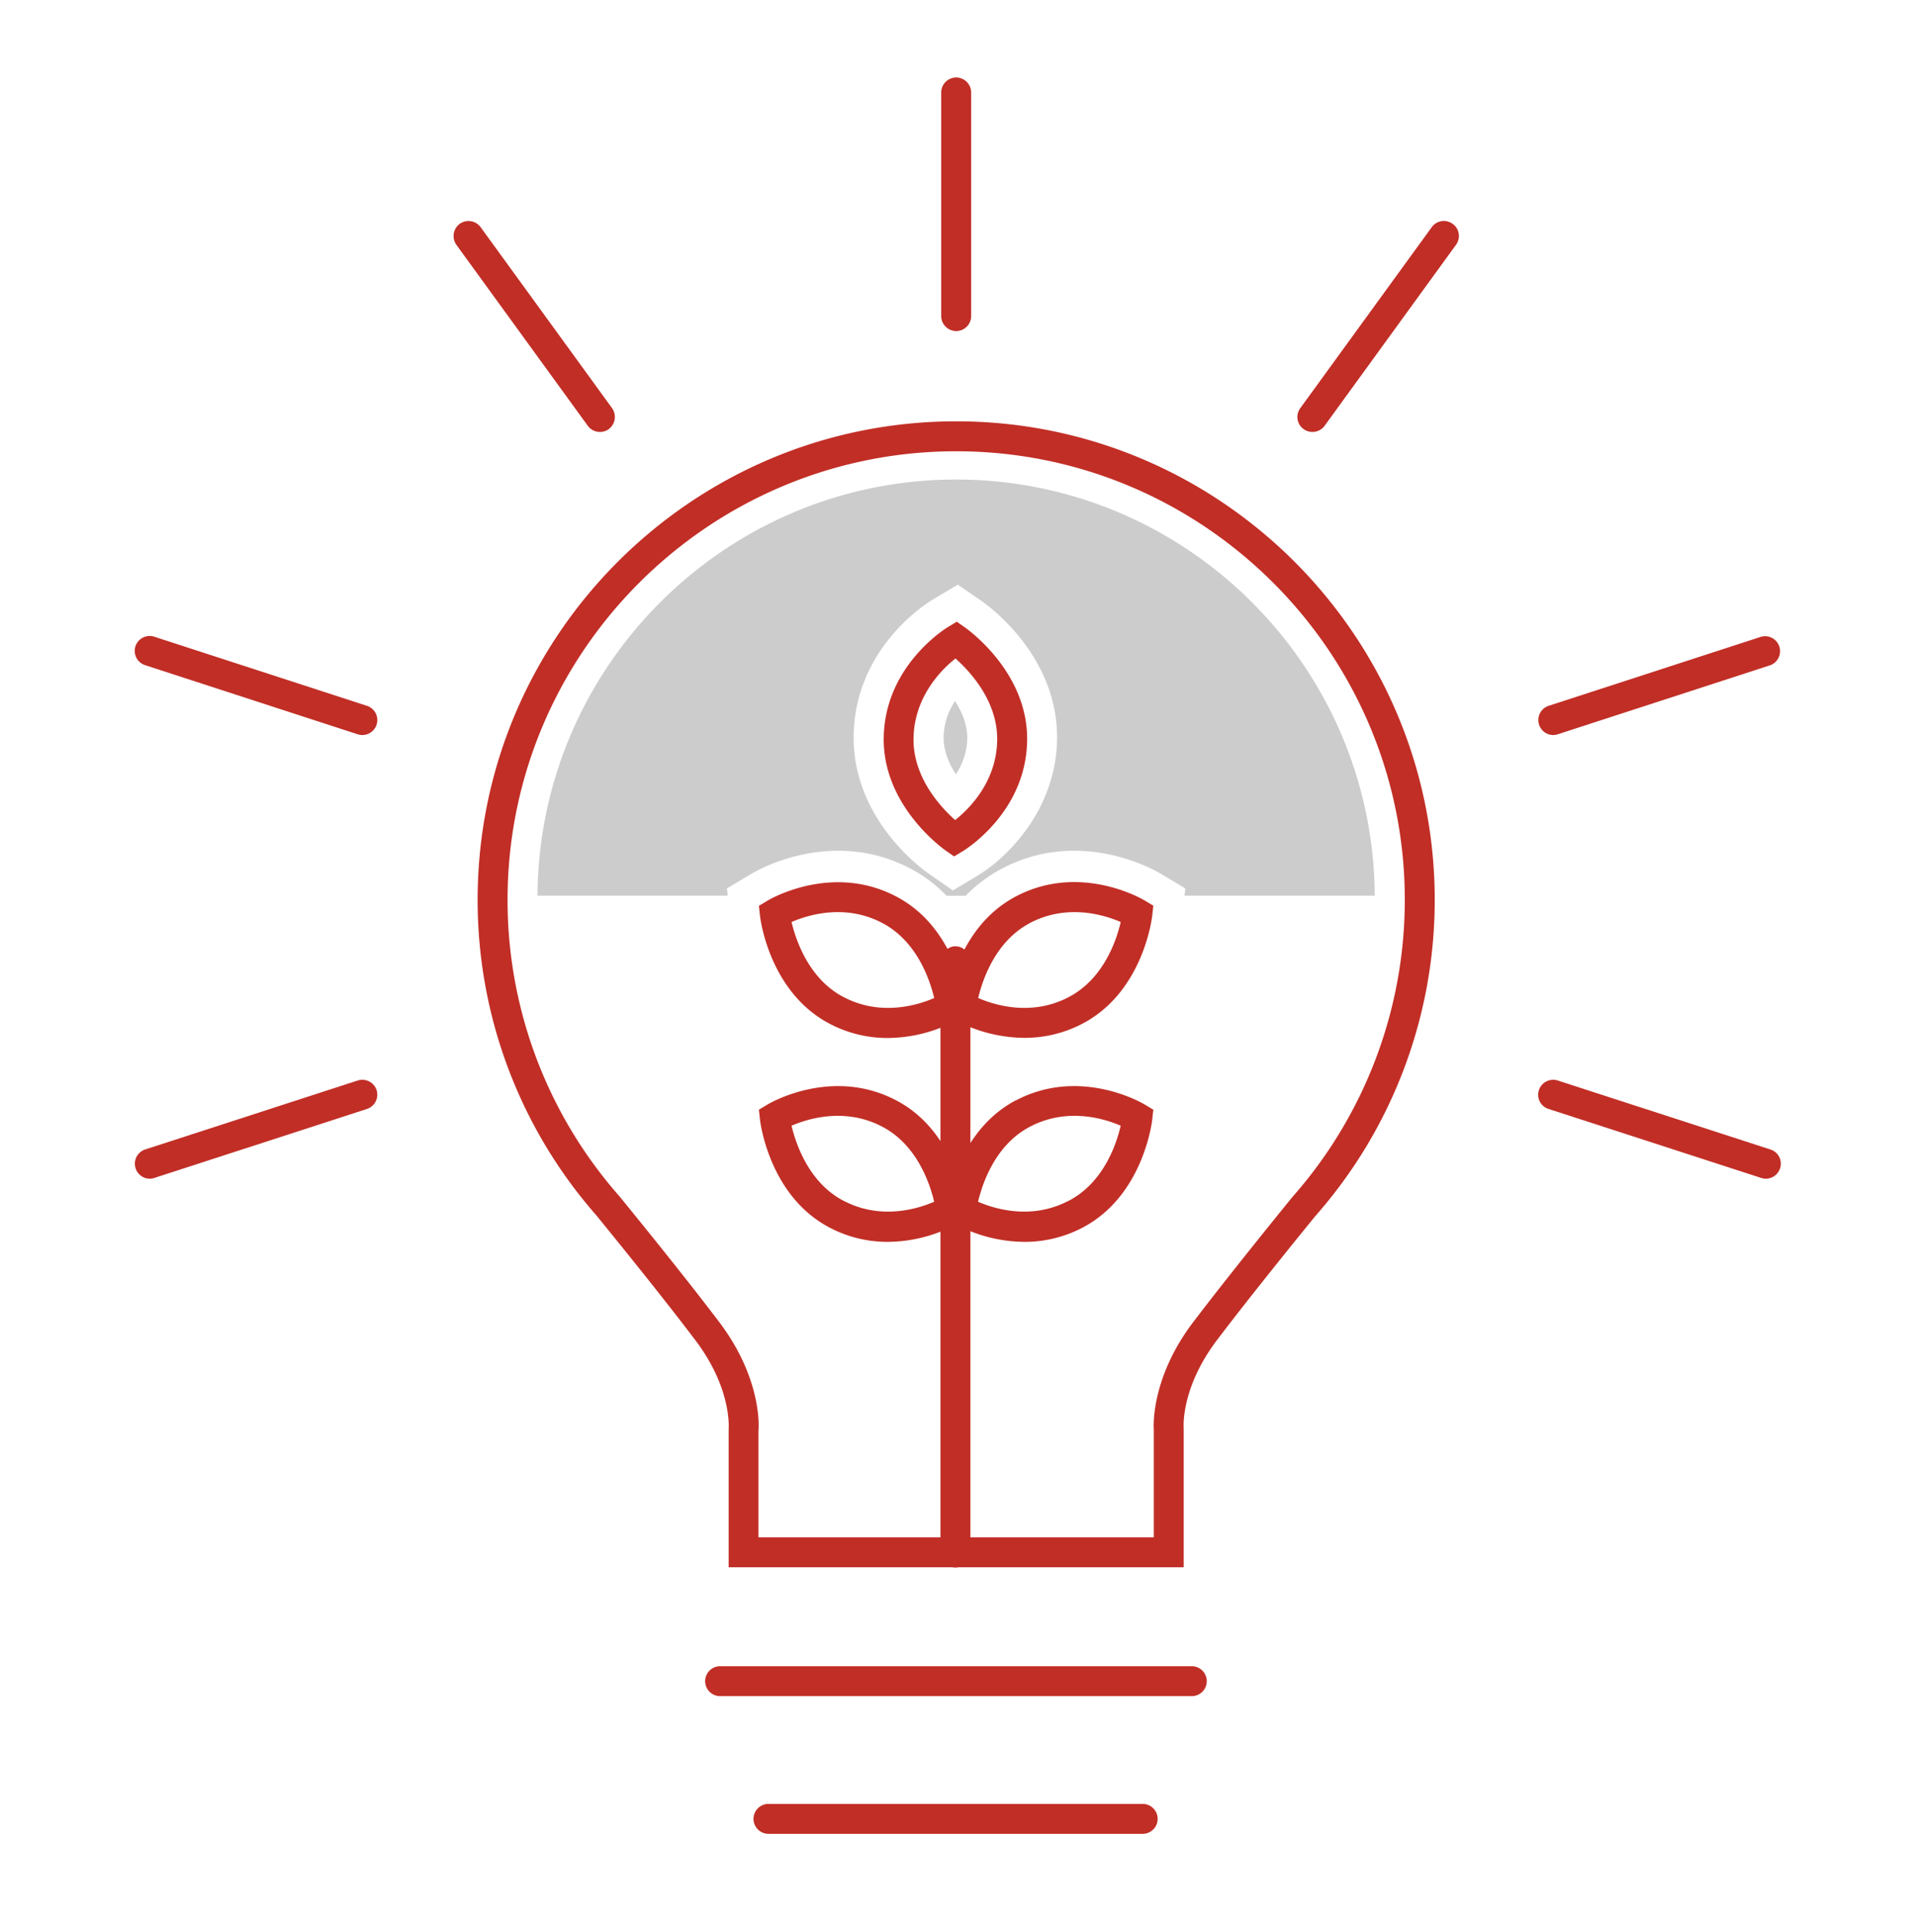
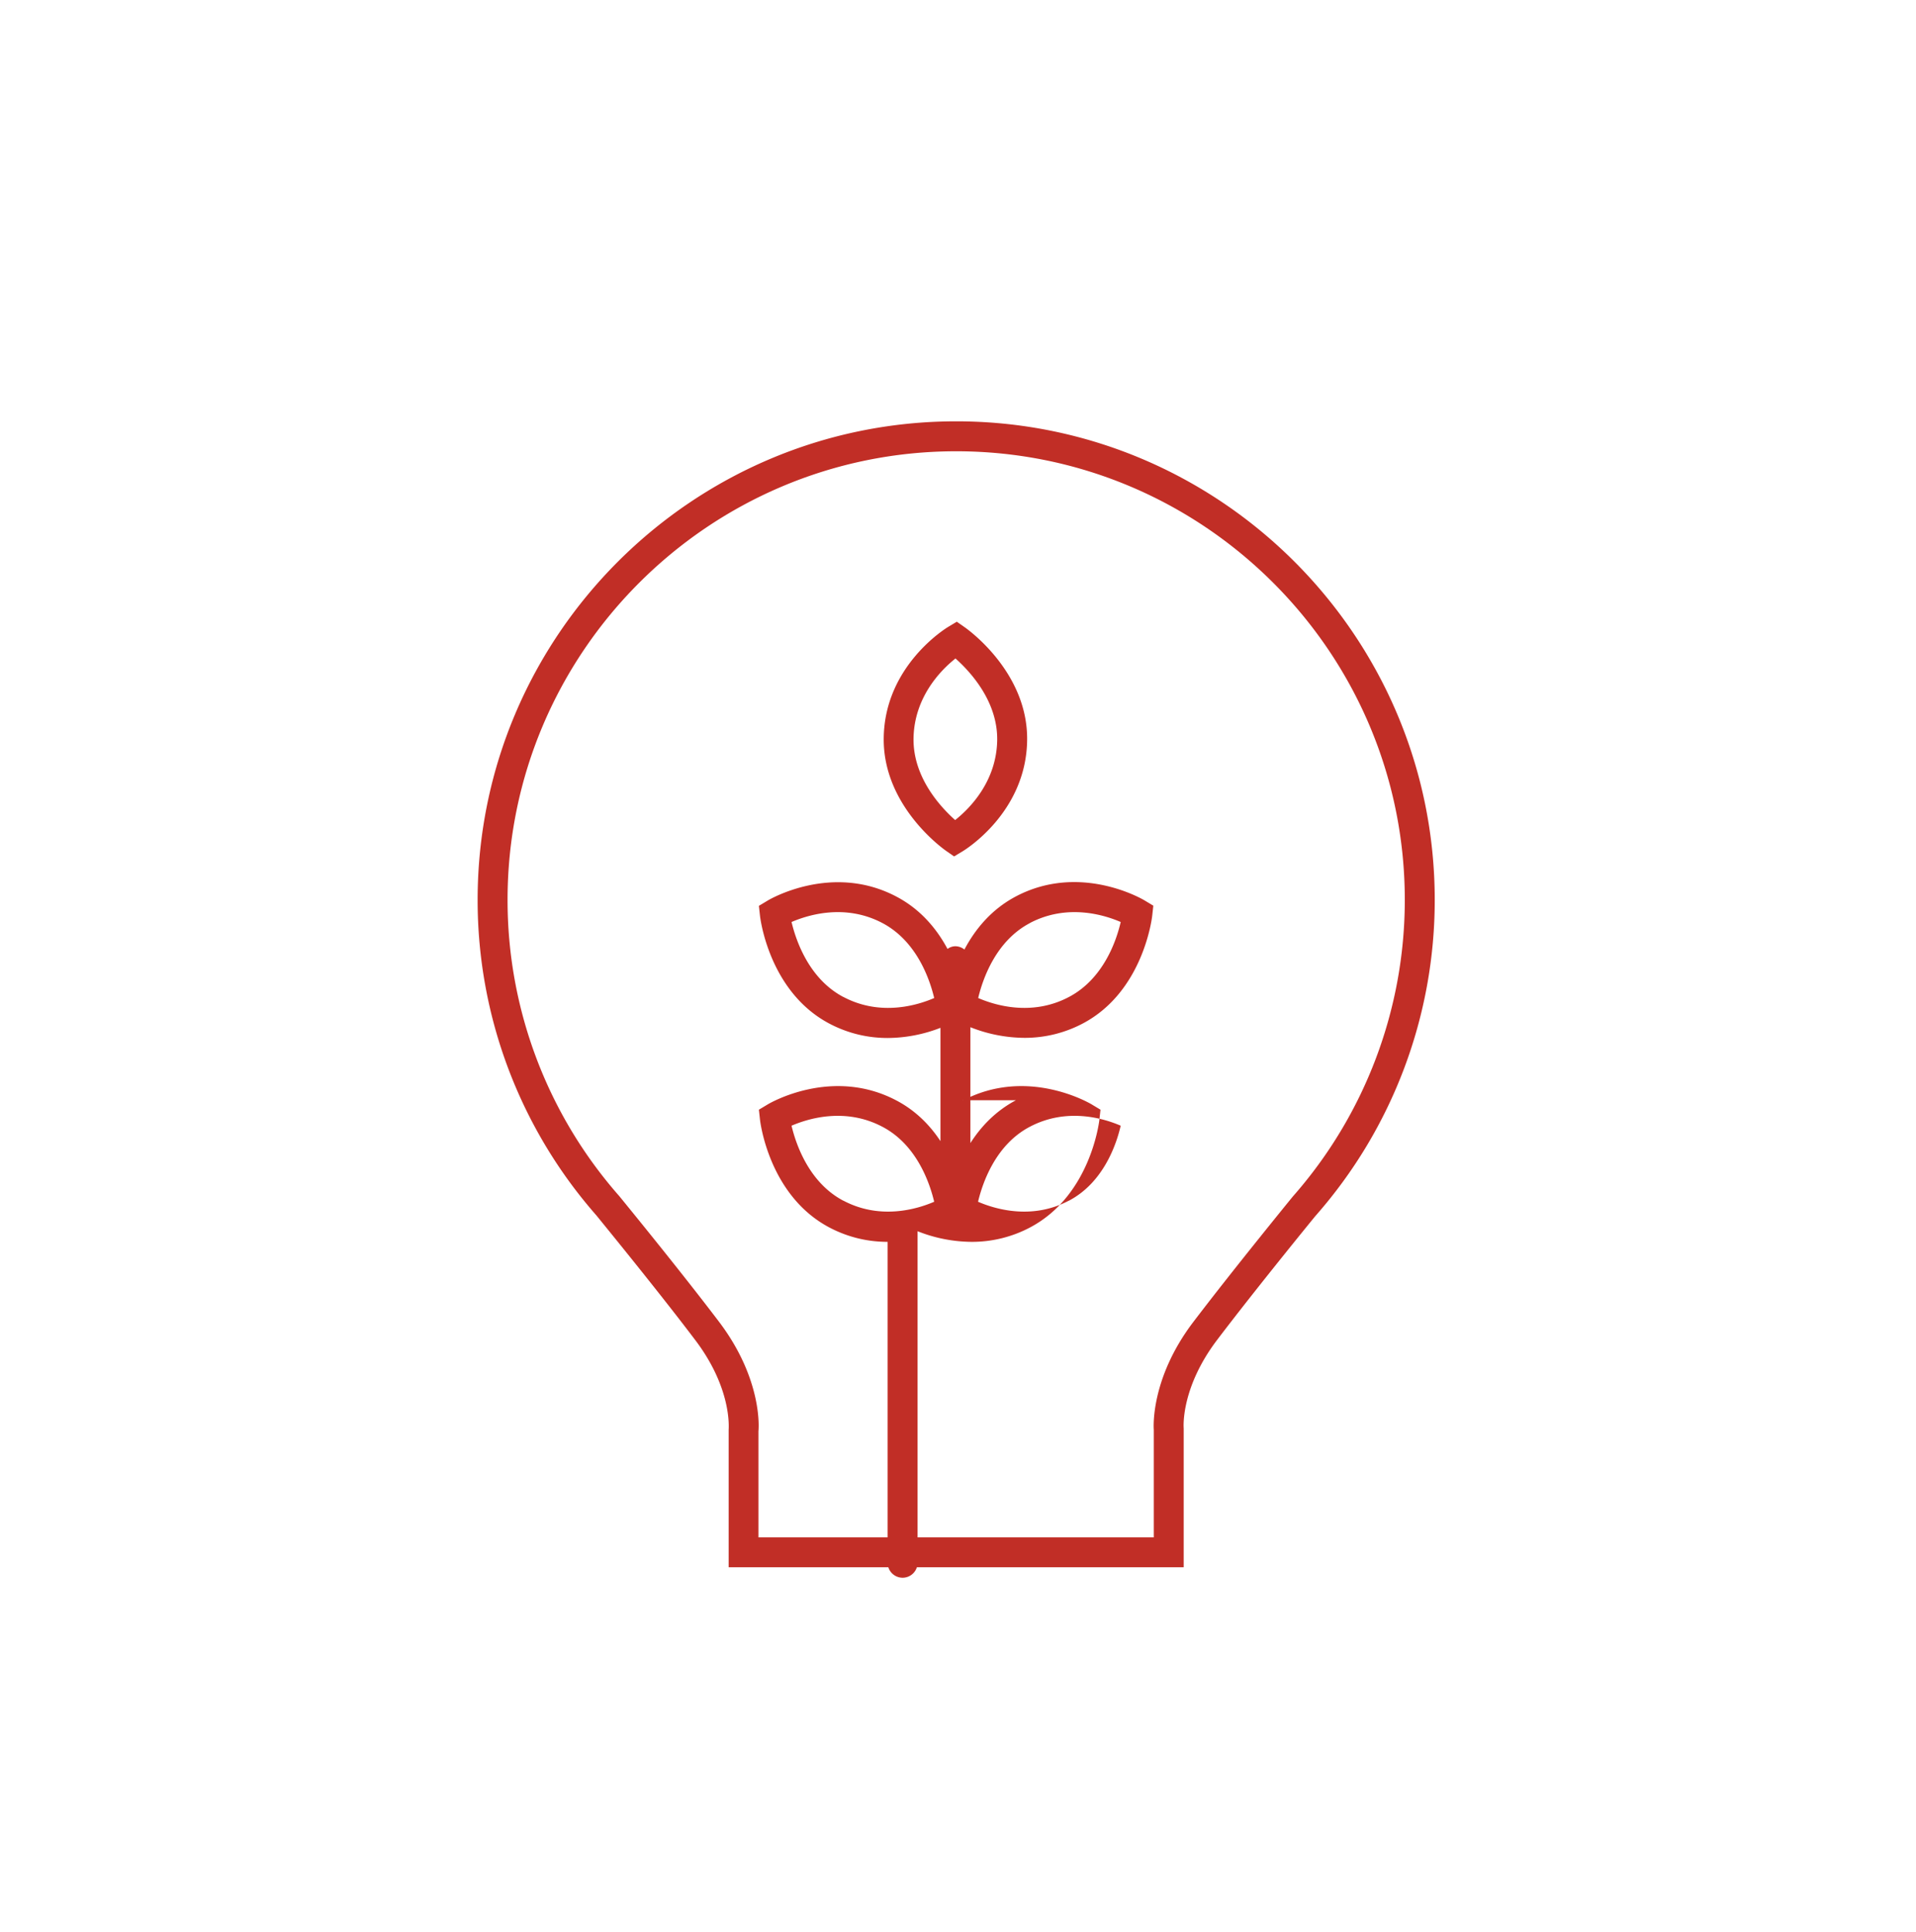
<svg xmlns="http://www.w3.org/2000/svg" width="120" height="121" fill="none">
-   <path fill="#C12E26" d="M63.627 68.913c-1.294.685-2.203 1.67-2.85 2.682v-7.257a9.314 9.314 0 0 0 3.394.666 7.767 7.767 0 0 0 3.646-.9c3.77-1.987 4.332-6.581 4.35-6.778l.066-.6-.516-.31c-.159-.103-4.068-2.39-8.09-.271-1.566.825-2.578 2.1-3.225 3.328a.92.92 0 0 0-.563-.206.835.835 0 0 0-.496.168c-.647-1.21-1.65-2.465-3.207-3.281-4.022-2.119-7.931.169-8.09.272l-.516.31.066.6c.018.196.58 4.79 4.35 6.777 1.265.666 2.522.9 3.647.9a9.24 9.24 0 0 0 3.309-.637v7.097c-.638-.966-1.528-1.903-2.766-2.55-4.022-2.119-7.931.168-8.09.272l-.516.309.066.6c.018.197.58 4.79 4.35 6.778 1.265.666 2.522.9 3.647.9a9.24 9.24 0 0 0 3.309-.637v20.1a.94.94 0 0 0 .937.937.94.94 0 0 0 .938-.937V77.116a9.312 9.312 0 0 0 3.394.666 7.766 7.766 0 0 0 3.646-.9c3.77-1.987 4.332-6.581 4.35-6.778l.066-.6-.516-.31c-.159-.103-4.068-2.39-8.09-.271v-.01Zm-10.81 6.291c-2.165-1.144-2.971-3.553-3.243-4.697 1.05-.45 3.356-1.162 5.69.066 2.166 1.134 2.972 3.553 3.244 4.697-1.04.45-3.356 1.162-5.681-.066h-.01ZM64.5 57.814c2.334-1.229 4.65-.516 5.69-.066-.262 1.144-1.068 3.553-3.243 4.697-2.325 1.228-4.641.515-5.682.065.272-1.143 1.078-3.562 3.244-4.697h-.01Zm-11.681 4.63c-2.166-1.143-2.972-3.553-3.244-4.696 1.05-.45 3.356-1.163 5.69.065 2.166 1.144 2.972 3.553 3.244 4.697-1.04.45-3.356 1.163-5.681-.065h-.01Zm14.118 12.76c-2.325 1.228-4.64.516-5.681.066.272-1.144 1.078-3.563 3.244-4.697 2.334-1.228 4.65-.516 5.69-.066-.262 1.144-1.068 3.553-3.243 4.697h-.01Zm-7.182-21.562-.497-.347c-.16-.113-3.947-2.785-3.91-7.04.038-4.548 3.9-6.91 4.06-7.004l.516-.31.497.347c.159.113 3.947 2.785 3.909 7.041-.037 4.547-3.9 6.91-4.06 7.003l-.515.31Zm.094-12.404c-.89.704-2.606 2.41-2.635 5.044-.018 2.447 1.725 4.294 2.607 5.082.89-.704 2.606-2.41 2.634-5.035.019-2.447-1.725-4.294-2.606-5.081v-.01Z" />
+   <path fill="#C12E26" d="M63.627 68.913c-1.294.685-2.203 1.67-2.85 2.682v-7.257a9.314 9.314 0 0 0 3.394.666 7.767 7.767 0 0 0 3.646-.9c3.77-1.987 4.332-6.581 4.35-6.778l.066-.6-.516-.31c-.159-.103-4.068-2.39-8.09-.271-1.566.825-2.578 2.1-3.225 3.328a.92.92 0 0 0-.563-.206.835.835 0 0 0-.496.168c-.647-1.21-1.65-2.465-3.207-3.281-4.022-2.119-7.931.169-8.09.272l-.516.31.066.6c.018.196.58 4.79 4.35 6.777 1.265.666 2.522.9 3.647.9a9.24 9.24 0 0 0 3.309-.637v7.097c-.638-.966-1.528-1.903-2.766-2.55-4.022-2.119-7.931.168-8.09.272l-.516.309.066.6c.018.197.58 4.79 4.35 6.778 1.265.666 2.522.9 3.647.9v20.1a.94.94 0 0 0 .937.937.94.94 0 0 0 .938-.937V77.116a9.312 9.312 0 0 0 3.394.666 7.766 7.766 0 0 0 3.646-.9c3.77-1.987 4.332-6.581 4.35-6.778l.066-.6-.516-.31c-.159-.103-4.068-2.39-8.09-.271v-.01Zm-10.81 6.291c-2.165-1.144-2.971-3.553-3.243-4.697 1.05-.45 3.356-1.162 5.69.066 2.166 1.134 2.972 3.553 3.244 4.697-1.04.45-3.356 1.162-5.681-.066h-.01ZM64.5 57.814c2.334-1.229 4.65-.516 5.69-.066-.262 1.144-1.068 3.553-3.243 4.697-2.325 1.228-4.641.515-5.682.065.272-1.143 1.078-3.562 3.244-4.697h-.01Zm-11.681 4.63c-2.166-1.143-2.972-3.553-3.244-4.696 1.05-.45 3.356-1.163 5.69.065 2.166 1.144 2.972 3.553 3.244 4.697-1.04.45-3.356 1.163-5.681-.065h-.01Zm14.118 12.76c-2.325 1.228-4.64.516-5.681.066.272-1.144 1.078-3.563 3.244-4.697 2.334-1.228 4.65-.516 5.69-.066-.262 1.144-1.068 3.553-3.243 4.697h-.01Zm-7.182-21.562-.497-.347c-.16-.113-3.947-2.785-3.91-7.04.038-4.548 3.9-6.91 4.06-7.004l.516-.31.497.347c.159.113 3.947 2.785 3.909 7.041-.037 4.547-3.9 6.91-4.06 7.003l-.515.31Zm.094-12.404c-.89.704-2.606 2.41-2.635 5.044-.018 2.447 1.725 4.294 2.607 5.082.89-.704 2.606-2.41 2.634-5.035.019-2.447-1.725-4.294-2.606-5.081v-.01Z" />
  <path fill="#C12E26" d="M74.136 98.163h-28.5v-8.615c.01-.188.178-2.625-2.1-5.625-2.512-3.319-6.14-7.734-6.169-7.781a29.908 29.908 0 0 1-7.453-19.782c0-16.528 13.444-29.971 29.972-29.971S89.858 39.831 89.858 56.36a29.915 29.915 0 0 1-7.472 19.8c-.018.02-3.637 4.444-6.15 7.754-2.278 3-2.11 5.446-2.1 5.55v8.7ZM47.502 96.29h24.76v-6.741s-.273-3.14 2.484-6.76c2.54-3.337 6.178-7.79 6.215-7.837a28.1 28.1 0 0 0 7.022-18.59c0-15.497-12.61-28.097-28.097-28.097-15.487 0-28.097 12.609-28.097 28.096a28.05 28.05 0 0 0 7.003 18.563c.057.075 3.704 4.519 6.235 7.856 2.747 3.619 2.494 6.722 2.475 6.853v6.657Z" />
-   <path fill="#CCC" d="M59.886 30.035c-14.41 0-26.137 11.682-26.222 26.063H45.58l-.056-.45 1.556-.928c.244-.15 2.475-1.435 5.419-1.435 1.594 0 3.122.375 4.519 1.116a8.742 8.742 0 0 1 2.268 1.706h1.19a9.169 9.169 0 0 1 2.28-1.706 9.568 9.568 0 0 1 4.518-1.116c2.953 0 5.175 1.294 5.419 1.435l1.546.928-.056.45H86.1c-.085-14.381-11.813-26.063-26.222-26.063h.01Zm1.35 24.807-1.556.928-1.49-1.032c-.488-.337-4.763-3.45-4.726-8.596.047-5.485 4.463-8.297 4.97-8.597l1.555-.928 1.491 1.03c.488.338 4.763 3.45 4.725 8.598-.037 4.462-3.14 7.5-4.978 8.597h.01Z" />
-   <path fill="#CCC" d="M59.099 46.198c0 .862.347 1.66.769 2.297.393-.6.712-1.369.712-2.288 0-.862-.347-1.66-.769-2.297-.393.6-.712 1.37-.712 2.288Z" />
-   <path fill="#C12E26" d="M74.642 106.235h-29.54a.94.94 0 0 1-.938-.937.94.94 0 0 1 .938-.938h29.54a.94.94 0 0 1 .938.938.94.94 0 0 1-.938.937Zm-3.075 8.625H48.13a.94.94 0 0 1-.938-.937.94.94 0 0 1 .938-.938h23.437a.94.94 0 0 1 .938.938.94.94 0 0 1-.938.937ZM59.886 20.735a.94.94 0 0 1-.937-.937V5.792a.94.94 0 0 1 .937-.938.94.94 0 0 1 .938.938v14.006a.94.94 0 0 1-.938.937Zm-22.312 6.319a.937.937 0 0 1-.76-.384l-8.23-11.335a.951.951 0 0 1 .205-1.312.942.942 0 0 1 1.313.206l8.231 11.335a.951.951 0 0 1-.206 1.312.926.926 0 0 1-.553.178ZM22.696 46.038c-.094 0-.197-.018-.291-.046L9.083 41.66a.939.939 0 0 1-.6-1.18.939.939 0 0 1 1.181-.6l13.322 4.33c.488.16.76.685.6 1.182a.943.943 0 0 1-.89.646ZM9.374 73.826a.939.939 0 0 1-.29-1.828l13.321-4.322a.943.943 0 0 1 1.181.6.943.943 0 0 1-.6 1.181L9.664 73.78a1.043 1.043 0 0 1-.29.047Zm101.222 0c-.094 0-.197-.019-.291-.047l-13.322-4.322a.931.931 0 0 1-.6-1.181.943.943 0 0 1 1.181-.6l13.322 4.322a.93.93 0 0 1 .6 1.181.942.942 0 0 1-.89.647ZM97.274 46.038a.939.939 0 0 1-.29-1.828l13.321-4.33a.938.938 0 0 1 .581 1.781l-13.322 4.33a1.043 1.043 0 0 1-.29.047ZM82.199 27.054a.947.947 0 0 1-.553-.178.933.933 0 0 1-.207-1.313l8.232-11.334a.933.933 0 0 1 1.312-.206c.422.3.516.89.206 1.312L82.96 26.67a.937.937 0 0 1-.76.384Z" />
</svg>